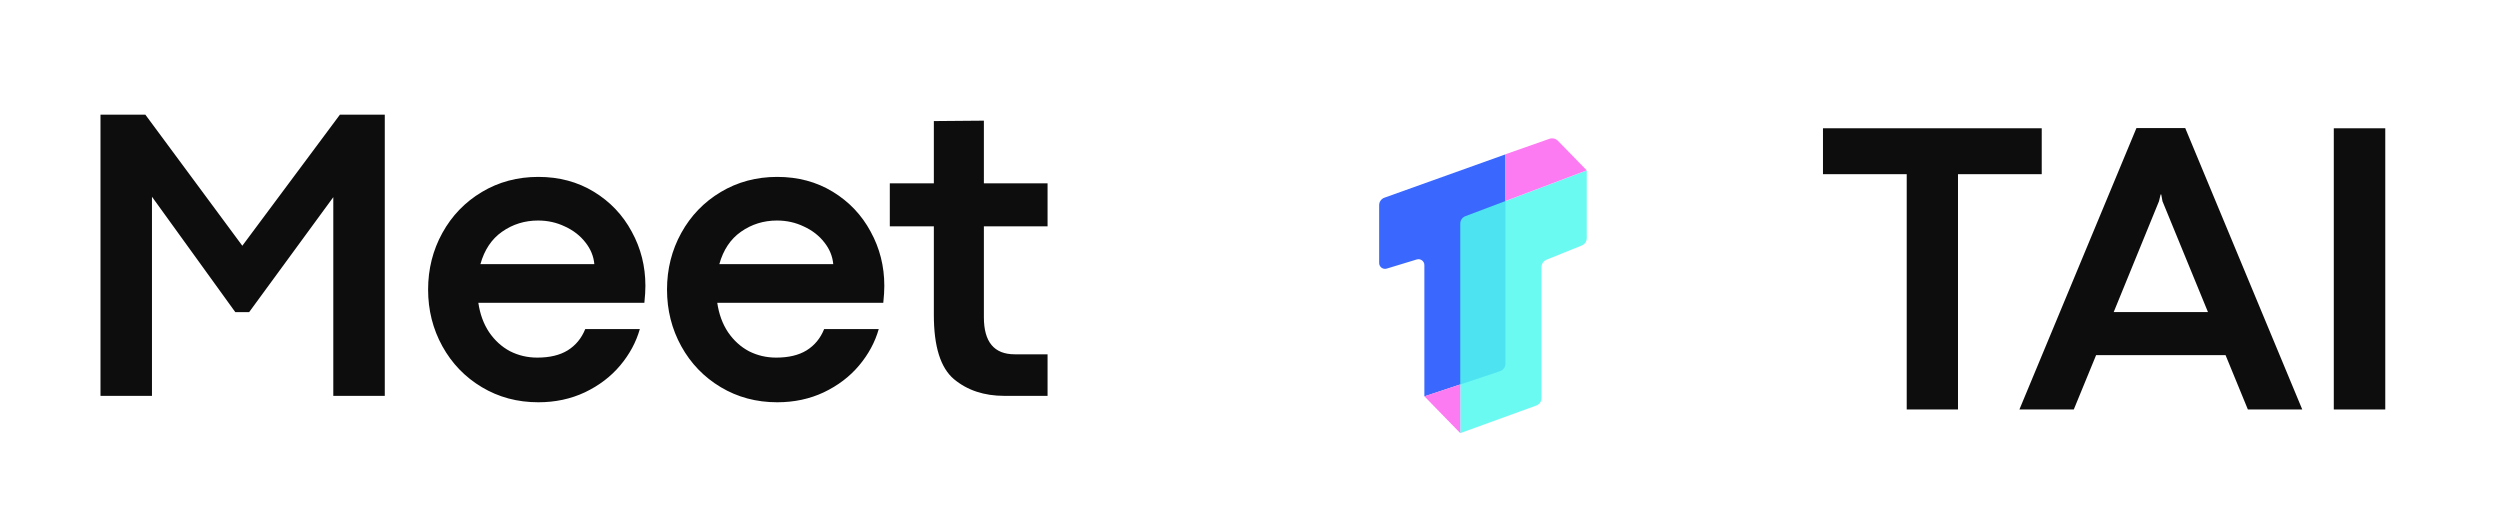
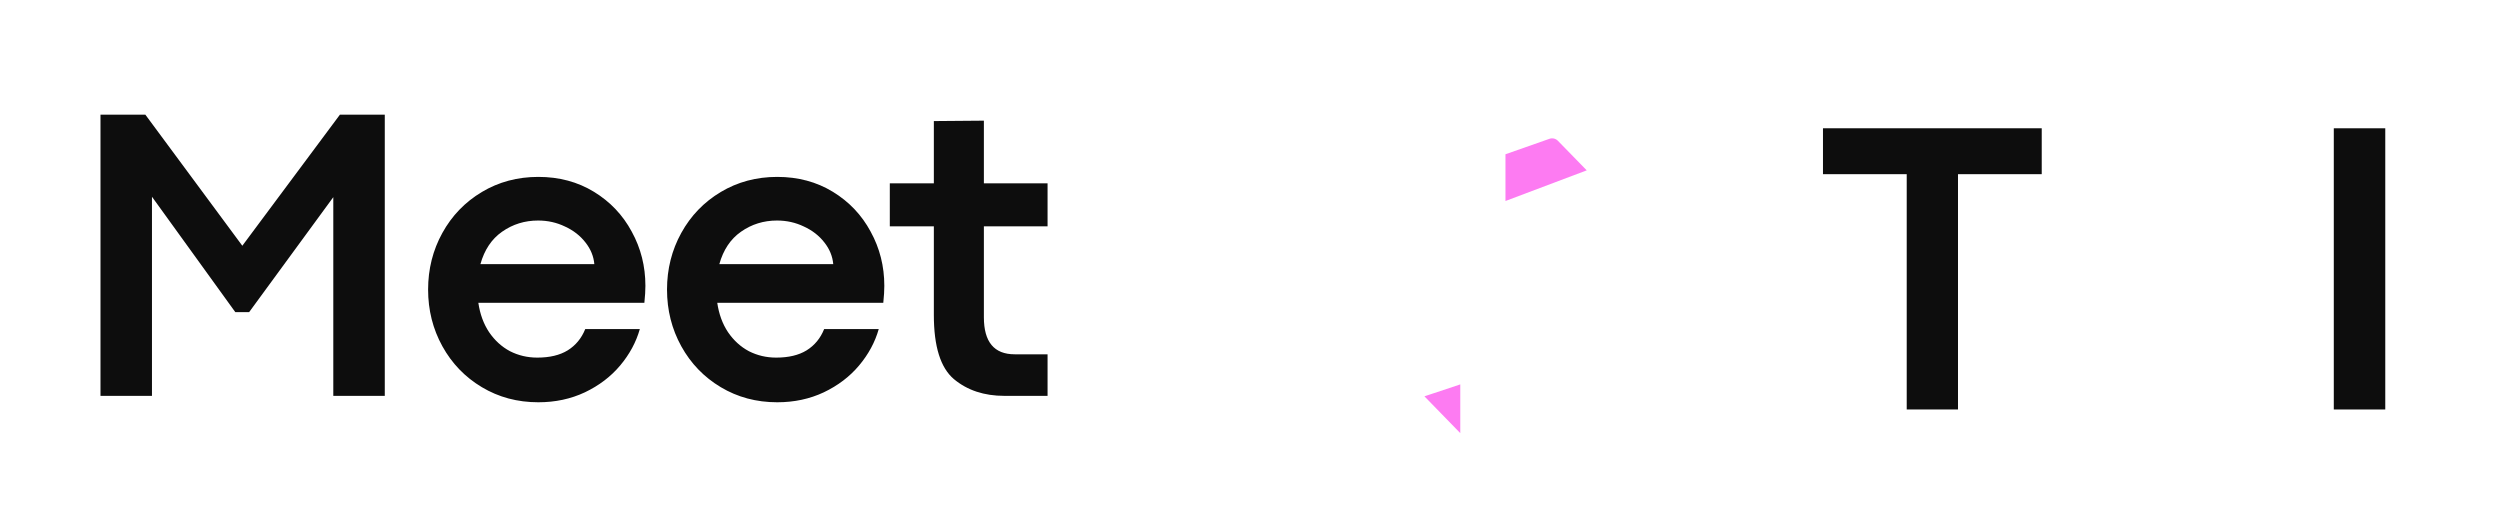
<svg xmlns="http://www.w3.org/2000/svg" width="821" height="170" viewBox="0 0 821 170" fill="none">
  <g clip-path="url(#clip0_641_25327)">
-     <path d="M738.203 134.474L730.87 116.617H688.365L681.032 134.474H663.174L701.605 42.062H717.63L756.061 134.474H738.203ZM694.136 102.493H725.099L710.161 66.099L709.753 63.858H709.549L709.006 66.099L694.136 102.493Z" fill="#0D0D0D" />
    <path d="M766.417 42.13H783.324V134.474H766.417V42.13Z" fill="#0D0D0D" />
-     <path d="M626.165 57.199H598.666V42.125H670.504V57.199H643.005V134.469H626.165V57.199Z" fill="#0D0D0D" />
+     <path d="M626.165 57.199H598.666V42.125H670.504V57.199H643.005V134.469H626.165Z" fill="#0D0D0D" />
    <g filter="url(#filter0_d_641_25327)">
      <rect x="415" y="16" width="144" height="132" rx="39.469" fill="white" shape-rendering="crispEdges" />
-       <path d="M494.39 38.852L454.645 53.081C453.603 53.455 452.908 54.436 452.908 55.536V74.529C452.908 75.82 454.166 76.743 455.41 76.364L465.259 73.367C466.502 72.989 467.761 73.911 467.761 75.202V118.335L492.596 110.068C493.668 109.711 494.39 108.715 494.39 107.594V38.852Z" fill="#3A68FF" />
-       <path d="M519.452 68.78C520.444 68.38 521.092 67.424 521.092 66.362V44.109L481.247 59.143C480.226 59.528 479.551 60.499 479.551 61.583V130.402L504.513 121.343C505.549 120.966 506.239 119.987 506.239 118.892V75.863C506.239 74.801 506.888 73.845 507.88 73.445L519.452 68.78Z" fill="#52F9EE" fill-opacity="0.85" />
      <path d="M494.395 54.17V38.819L508.839 33.744C509.809 33.403 510.891 33.655 511.607 34.389L521.083 44.102L494.395 54.17Z" fill="#FD7BF2" />
      <path d="M479.557 114.391L467.781 118.311L479.557 130.403V114.391Z" fill="#FD7BF2" />
    </g>
    <path d="M33 37.656H47.734L79.579 80.705L111.628 37.656H126.362V130H109.455V64.748L81.82 102.501H77.271L49.907 64.612V130H33V37.656ZM211.951 93.877C211.951 95.416 211.838 97.272 211.612 99.445H157.088C157.632 103.157 158.808 106.371 160.619 109.087C162.475 111.803 164.761 113.885 167.477 115.334C170.238 116.737 173.226 117.439 176.44 117.439C180.514 117.439 183.841 116.646 186.421 115.062C189.047 113.432 190.97 111.101 192.193 108.068H210.118C208.896 112.369 206.746 116.352 203.668 120.019C200.59 123.685 196.719 126.628 192.057 128.846C187.44 131.018 182.347 132.105 176.779 132.105C169.944 132.105 163.765 130.453 158.243 127.148C152.72 123.844 148.397 119.362 145.274 113.704C142.15 108.046 140.589 101.844 140.589 95.099C140.589 88.355 142.15 82.153 145.274 76.495C148.397 70.837 152.72 66.355 158.243 63.051C163.765 59.746 169.944 58.094 176.779 58.094C183.615 58.094 189.703 59.724 195.044 62.983C200.386 66.242 204.528 70.61 207.47 76.087C210.458 81.519 211.951 87.449 211.951 93.877ZM195.18 86.748C194.954 84.168 193.981 81.791 192.26 79.618C190.54 77.4 188.3 75.657 185.538 74.39C182.822 73.077 179.88 72.421 176.711 72.421C172.321 72.421 168.382 73.643 164.897 76.087C161.457 78.487 159.08 82.04 157.767 86.748H195.18ZM290.411 93.877C290.411 95.416 290.298 97.272 290.072 99.445H235.548C236.091 103.157 237.268 106.371 239.079 109.087C240.935 111.803 243.221 113.885 245.937 115.334C248.698 116.737 251.686 117.439 254.9 117.439C258.974 117.439 262.301 116.646 264.881 115.062C267.506 113.432 269.43 111.101 270.652 108.068H288.578C287.356 112.369 285.206 116.352 282.127 120.019C279.049 123.685 275.179 126.628 270.517 128.846C265.899 131.018 260.807 132.105 255.239 132.105C248.404 132.105 242.225 130.453 236.702 127.148C231.18 123.844 226.857 119.362 223.733 113.704C220.61 108.046 219.048 101.844 219.048 95.099C219.048 88.355 220.61 82.153 223.733 76.495C226.857 70.837 231.18 66.355 236.702 63.051C242.225 59.746 248.404 58.094 255.239 58.094C262.074 58.094 268.163 59.724 273.504 62.983C278.846 66.242 282.987 70.61 285.93 76.087C288.917 81.519 290.411 87.449 290.411 93.877ZM273.64 86.748C273.414 84.168 272.44 81.791 270.72 79.618C269 77.4 266.759 75.657 263.998 74.39C261.282 73.077 258.34 72.421 255.171 72.421C250.78 72.421 246.842 73.643 243.357 76.087C239.916 78.487 237.54 82.04 236.227 86.748H273.64ZM329.828 130C323.174 130 317.652 128.167 313.261 124.5C308.87 120.788 306.675 113.772 306.675 103.451V74.322H292.212V60.199H306.675V39.761L323.106 39.625V60.199H344.02V74.322H323.106V104.198C323.106 112.301 326.479 116.352 333.223 116.352H344.02V130H329.828Z" fill="#0D0D0D" />
  </g>
  <defs>
    <filter id="filter0_d_641_25327" x="415" y="16" width="144" height="143.841" filterUnits="userSpaceOnUse" color-interpolation-filters="sRGB">
      <feFlood flood-opacity="0" result="BackgroundImageFix" />
      <feColorMatrix in="SourceAlpha" type="matrix" values="0 0 0 0 0 0 0 0 0 0 0 0 0 0 0 0 0 0 127 0" result="hardAlpha" />
      <feOffset dy="11.841" />
      <feComposite in2="hardAlpha" operator="out" />
      <feColorMatrix type="matrix" values="0 0 0 0 0.816 0 0 0 0 0.835 0 0 0 0 0.867 0 0 0 1 0" />
      <feBlend mode="normal" in2="BackgroundImageFix" result="effect1_dropShadow_641_25327" />
      <feBlend mode="normal" in="SourceGraphic" in2="effect1_dropShadow_641_25327" result="shape" />
    </filter>
    <clipPath id="clip0_641_25327">
      <rect width="821" height="170" fill="white" />
    </clipPath>
  </defs>
</svg>